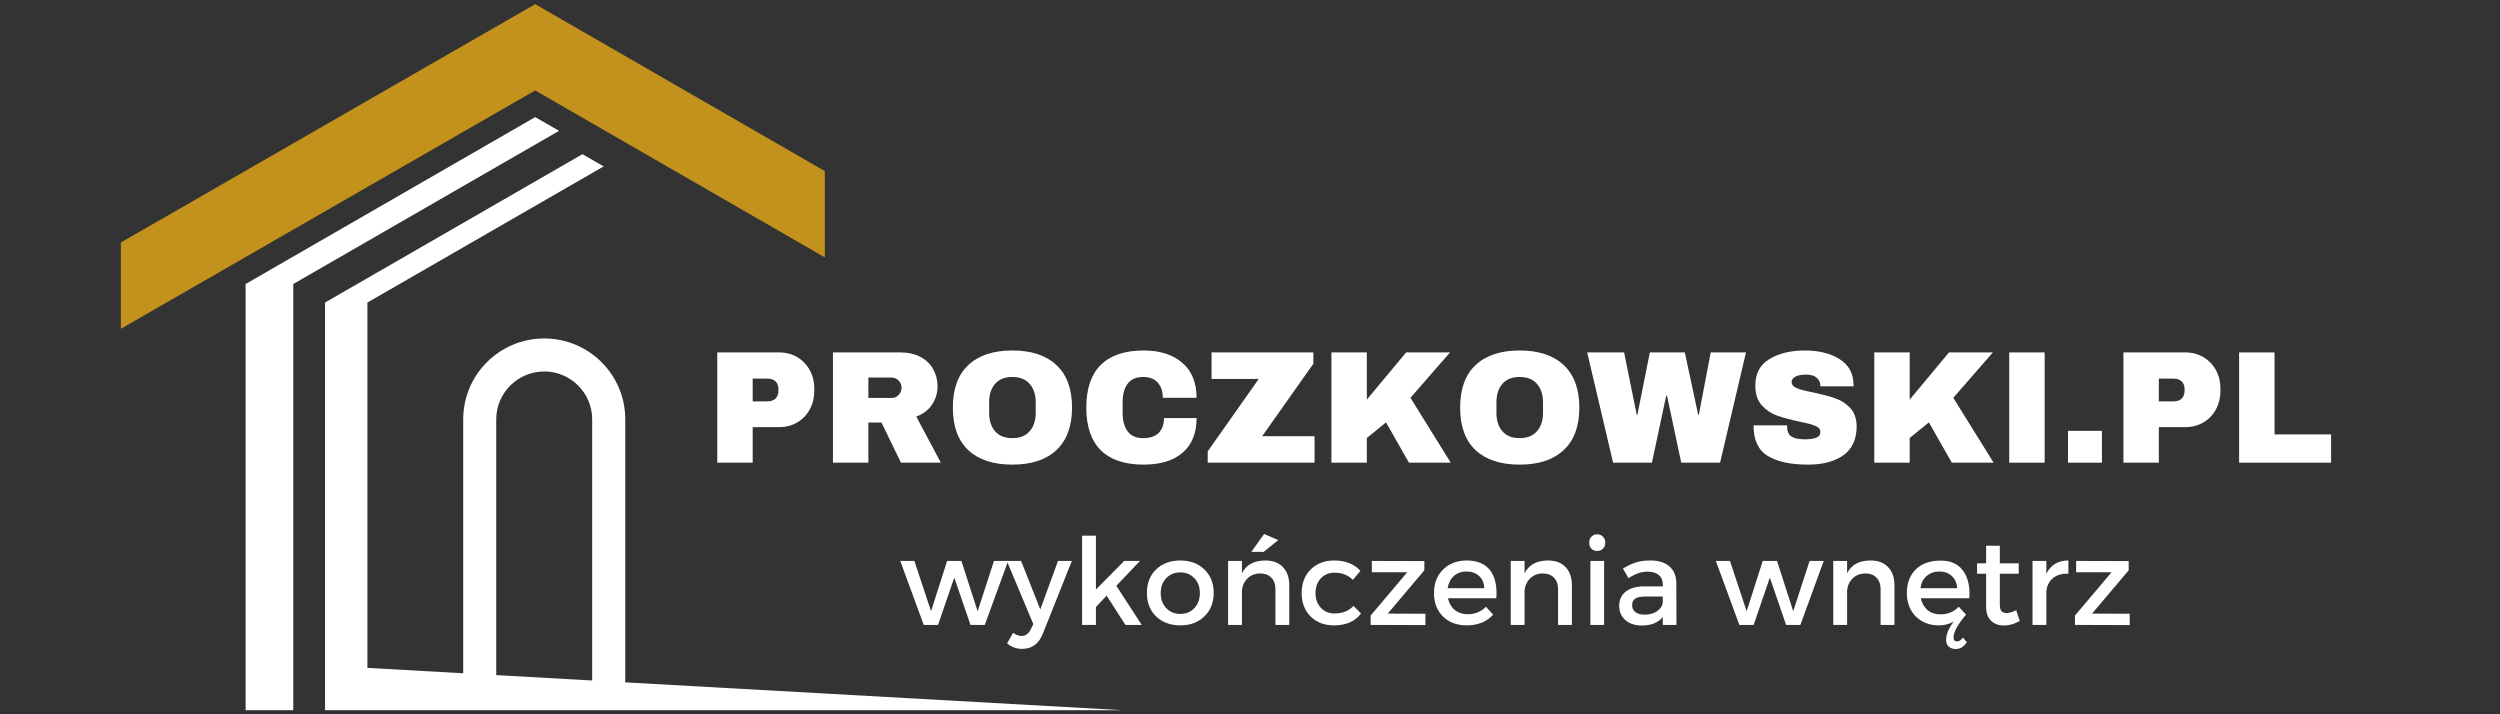
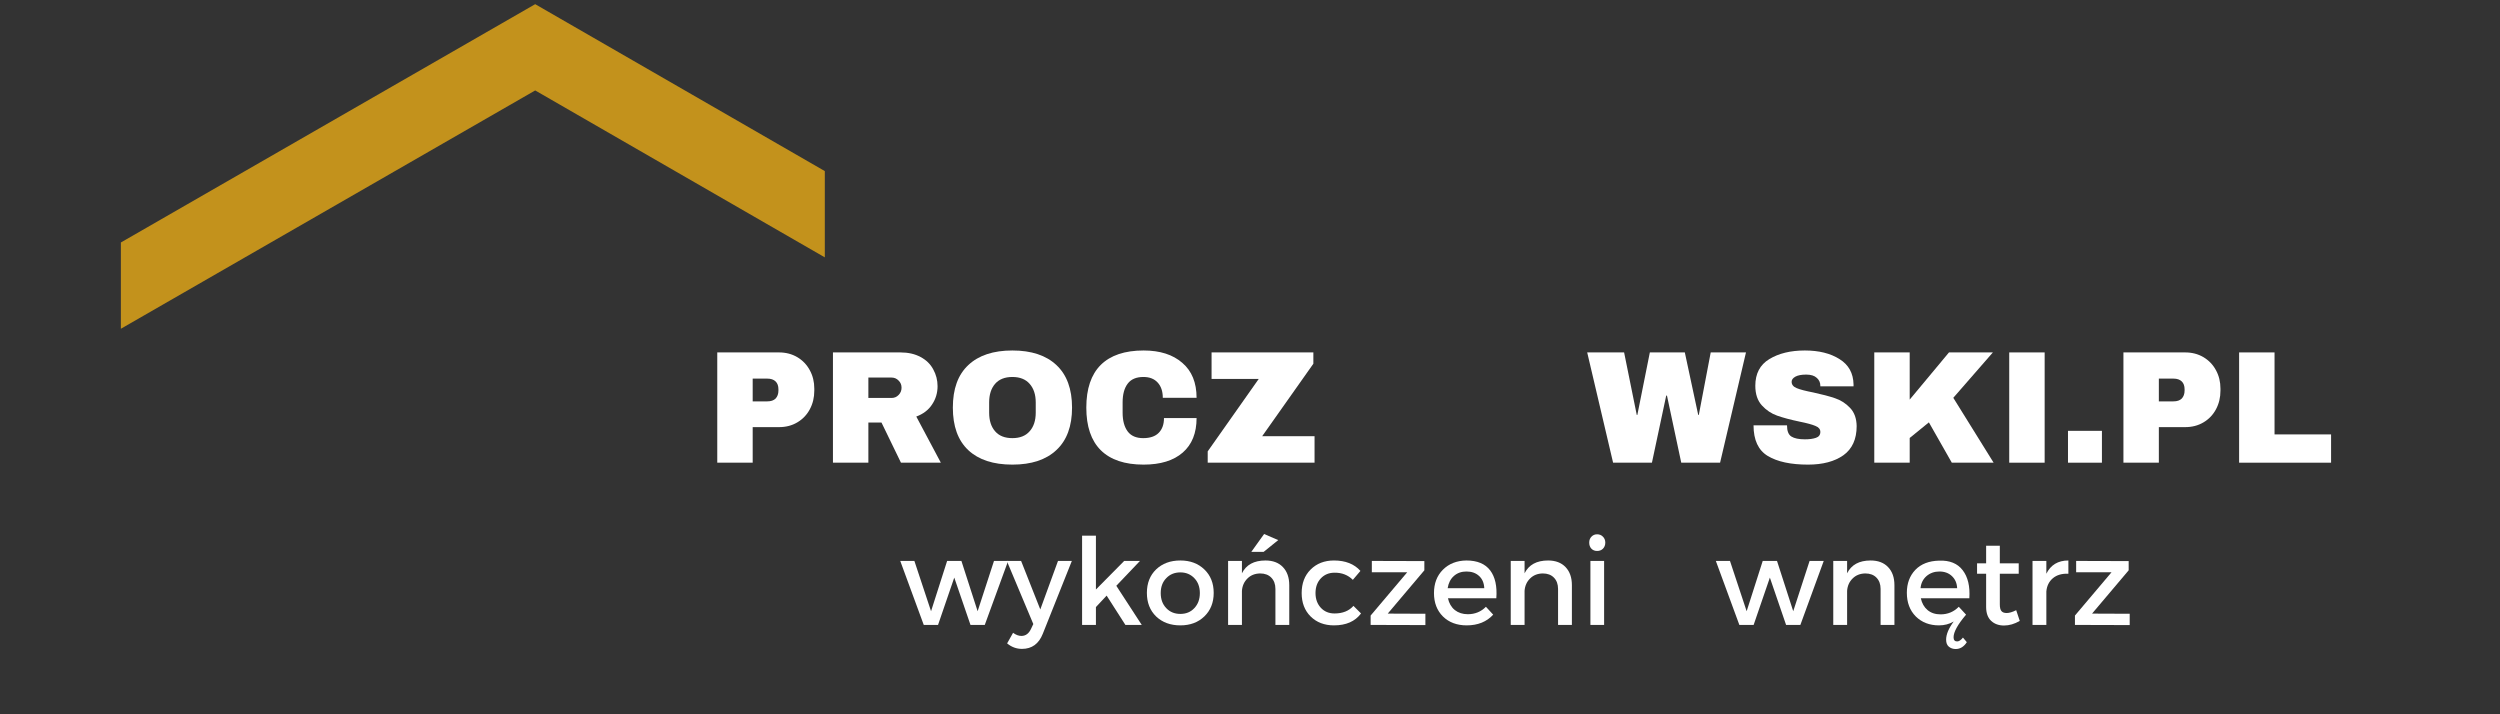
<svg xmlns="http://www.w3.org/2000/svg" width="350" zoomAndPan="magnify" viewBox="0 0 262.5 75" height="100" preserveAspectRatio="xMidYMid meet" version="1.0">
  <rect x="0" y="0" width="262.5" height="75" fill="#333333" stroke="none" />
  <defs>
    <g />
    <clipPath id="id1">
      <path d="M 12.688 0.434 L 87 0.434 L 87 35 L 12.688 35 Z M 12.688 0.434 " clip-rule="nonzero" />
    </clipPath>
    <clipPath id="id2">
-       <path d="M 25 12 L 59 12 L 59 74.566 L 25 74.566 Z M 25 12 " clip-rule="nonzero" />
-     </clipPath>
+       </clipPath>
    <clipPath id="id3">
      <path d="M 34 16 L 117.836 16 L 117.836 74.566 L 34 74.566 Z M 34 16 " clip-rule="nonzero" />
    </clipPath>
  </defs>
  <g clip-path="url(#id1)">
    <path fill="#c3921c" d="M 56.195 0.438 L 12.691 25.461 L 12.691 34.52 L 56.195 9.496 L 86.605 27.023 L 86.605 17.965 L 56.195 0.438 " fill-opacity="1" fill-rule="nonzero" />
  </g>
  <g clip-path="url(#id2)">
    <path fill="#ffffff" d="M 56.195 12.297 L 25.789 29.82 L 25.789 74.57 L 30.793 74.57 L 30.793 29.82 L 58.699 13.738 L 56.195 12.297 " fill-opacity="1" fill-rule="nonzero" />
  </g>
  <g clip-path="url(#id3)">
-     <path fill="#ffffff" d="M 52.105 44.031 C 52.105 41.258 54.367 39.004 57.145 39.004 C 59.922 39.004 62.18 41.258 62.18 44.031 L 62.18 71.453 L 52.105 70.887 Z M 65.652 71.648 L 65.652 44.031 C 65.652 39.34 61.844 35.539 57.145 35.539 C 52.445 35.539 48.637 39.34 48.637 44.031 L 48.637 70.695 L 38.578 70.129 L 38.578 31.766 L 63.383 17.473 L 61.16 16.188 L 34.129 31.766 L 34.129 74.57 L 117.844 74.57 L 65.652 71.648 " fill-opacity="1" fill-rule="nonzero" />
-   </g>
+     </g>
  <g fill="#ffffff" fill-opacity="1">
    <g transform="translate(74.063, 48.582)">
      <g>
        <path d="M 7.734 -11.578 C 8.453 -11.578 9.094 -11.41 9.656 -11.078 C 10.219 -10.742 10.656 -10.285 10.969 -9.703 C 11.281 -9.129 11.438 -8.488 11.438 -7.781 L 11.438 -7.562 C 11.438 -6.844 11.281 -6.191 10.969 -5.609 C 10.656 -5.023 10.219 -4.566 9.656 -4.234 C 9.094 -3.898 8.453 -3.734 7.734 -3.734 L 4.969 -3.734 L 4.969 0 L 1.25 0 L 1.25 -11.578 Z M 4.969 -6.438 L 6.5 -6.438 C 6.883 -6.438 7.176 -6.535 7.375 -6.734 C 7.57 -6.941 7.672 -7.223 7.672 -7.578 L 7.672 -7.703 C 7.672 -8.066 7.57 -8.344 7.375 -8.531 C 7.176 -8.727 6.883 -8.828 6.5 -8.828 L 4.969 -8.828 Z M 4.969 -6.438 " />
      </g>
    </g>
  </g>
  <g fill="#ffffff" fill-opacity="1">
    <g transform="translate(86.21, 48.582)">
      <g>
        <path d="M 12.234 -8.031 C 12.234 -7.32 12.039 -6.68 11.656 -6.109 C 11.281 -5.535 10.727 -5.113 10 -4.844 L 12.578 0 L 8.391 0 L 6.344 -4.219 L 4.969 -4.219 L 4.969 0 L 1.25 0 L 1.25 -11.578 L 8.328 -11.578 C 9.16 -11.578 9.867 -11.414 10.453 -11.094 C 11.047 -10.781 11.488 -10.348 11.781 -9.797 C 12.082 -9.254 12.234 -8.664 12.234 -8.031 Z M 8.453 -7.875 C 8.453 -8.176 8.348 -8.426 8.141 -8.625 C 7.941 -8.832 7.695 -8.938 7.406 -8.938 L 4.969 -8.938 L 4.969 -6.797 L 7.406 -6.797 C 7.695 -6.797 7.941 -6.898 8.141 -7.109 C 8.348 -7.316 8.453 -7.57 8.453 -7.875 Z M 8.453 -7.875 " />
      </g>
    </g>
  </g>
  <g fill="#ffffff" fill-opacity="1">
    <g transform="translate(99.299, 48.582)">
      <g>
        <path d="M 7 -11.781 C 9 -11.781 10.539 -11.27 11.625 -10.25 C 12.719 -9.227 13.266 -7.738 13.266 -5.781 C 13.266 -3.832 12.719 -2.348 11.625 -1.328 C 10.539 -0.305 9 0.203 7 0.203 C 5 0.203 3.457 -0.301 2.375 -1.312 C 1.289 -2.332 0.75 -3.82 0.75 -5.781 C 0.75 -7.75 1.289 -9.238 2.375 -10.25 C 3.457 -11.27 5 -11.781 7 -11.781 Z M 7 -9 C 6.207 -9 5.602 -8.758 5.188 -8.281 C 4.77 -7.801 4.562 -7.148 4.562 -6.328 L 4.562 -5.25 C 4.562 -4.426 4.77 -3.773 5.188 -3.297 C 5.602 -2.816 6.207 -2.578 7 -2.578 C 7.789 -2.578 8.395 -2.816 8.812 -3.297 C 9.238 -3.773 9.453 -4.426 9.453 -5.25 L 9.453 -6.328 C 9.453 -7.148 9.238 -7.801 8.812 -8.281 C 8.395 -8.758 7.789 -9 7 -9 Z M 7 -9 " />
      </g>
    </g>
  </g>
  <g fill="#ffffff" fill-opacity="1">
    <g transform="translate(113.313, 48.582)">
      <g>
        <path d="M 6.766 -11.781 C 8.484 -11.781 9.836 -11.348 10.828 -10.484 C 11.828 -9.629 12.328 -8.406 12.328 -6.812 L 8.781 -6.812 C 8.781 -7.488 8.602 -8.02 8.25 -8.406 C 7.895 -8.801 7.395 -9 6.75 -9 C 6 -9 5.445 -8.766 5.094 -8.297 C 4.738 -7.828 4.562 -7.172 4.562 -6.328 L 4.562 -5.25 C 4.562 -4.414 4.738 -3.758 5.094 -3.281 C 5.445 -2.812 5.988 -2.578 6.719 -2.578 C 7.438 -2.578 7.977 -2.758 8.344 -3.125 C 8.719 -3.5 8.906 -4.02 8.906 -4.688 L 12.328 -4.688 C 12.328 -3.113 11.844 -1.906 10.875 -1.062 C 9.906 -0.219 8.535 0.203 6.766 0.203 C 4.785 0.203 3.285 -0.301 2.266 -1.312 C 1.254 -2.32 0.75 -3.812 0.75 -5.781 C 0.75 -7.758 1.254 -9.254 2.266 -10.266 C 3.285 -11.273 4.785 -11.781 6.766 -11.781 Z M 6.766 -11.781 " />
      </g>
    </g>
  </g>
  <g fill="#ffffff" fill-opacity="1">
    <g transform="translate(126.403, 48.582)">
      <g>
        <path d="M 6.125 -2.781 L 11.625 -2.781 L 11.625 0 L 0.406 0 L 0.406 -1.188 L 5.766 -8.797 L 0.812 -8.797 L 0.812 -11.578 L 11.5 -11.578 L 11.5 -10.391 Z M 6.125 -2.781 " />
      </g>
    </g>
  </g>
  <g fill="#ffffff" fill-opacity="1">
    <g transform="translate(138.549, 48.582)">
      <g>
+         </g>
+     </g>
+   </g>
+   <g fill="#ffffff" fill-opacity="1">
+     <g transform="translate(152.564, 48.582)">
+       <g>
+         </g>
+     </g>
+   </g>
+   <g fill="#ffffff" fill-opacity="1">
+     <g transform="translate(166.578, 48.582)">
+       <g>
+         <path d="M 9.953 0 L 8.453 -7.047 L 8.375 -7.047 L 6.875 0 L 2.797 0 L 0.078 -11.578 L 3.953 -11.578 L 5.281 -5.016 L 5.344 -5.016 L 6.656 -11.578 L 10.328 -11.578 L 11.734 -5.016 L 11.797 -5.016 L 13.047 -11.578 L 16.75 -11.578 L 14.031 0 Z M 9.953 0 " />
+       </g>
+     </g>
+   </g>
+   <g fill="#ffffff" fill-opacity="1">
+     <g transform="translate(183.402, 48.582)">
+       <g>
+         <path d="M 6.109 -11.781 C 7.586 -11.781 8.801 -11.477 9.75 -10.875 C 10.707 -10.281 11.195 -9.395 11.219 -8.219 L 11.219 -8.016 L 7.734 -8.016 L 7.734 -8.078 C 7.734 -8.41 7.609 -8.688 7.359 -8.906 C 7.117 -9.133 6.75 -9.25 6.25 -9.25 C 5.75 -9.25 5.367 -9.176 5.109 -9.031 C 4.848 -8.883 4.719 -8.707 4.719 -8.5 C 4.719 -8.195 4.895 -7.973 5.25 -7.828 C 5.602 -7.68 6.18 -7.531 6.984 -7.375 C 7.91 -7.176 8.676 -6.973 9.281 -6.766 C 9.883 -6.566 10.41 -6.227 10.859 -5.75 C 11.305 -5.281 11.535 -4.645 11.547 -3.844 C 11.547 -2.469 11.082 -1.445 10.156 -0.781 C 9.227 -0.125 7.988 0.203 6.438 0.203 C 4.633 0.203 3.227 -0.098 2.219 -0.703 C 1.219 -1.305 0.719 -2.379 0.719 -3.922 L 4.234 -3.922 C 4.234 -3.336 4.383 -2.945 4.688 -2.75 C 5 -2.551 5.473 -2.453 6.109 -2.453 C 6.578 -2.453 6.961 -2.504 7.266 -2.609 C 7.578 -2.711 7.734 -2.922 7.734 -3.234 C 7.734 -3.516 7.562 -3.723 7.219 -3.859 C 6.883 -4.004 6.328 -4.156 5.547 -4.312 C 4.609 -4.508 3.828 -4.719 3.203 -4.938 C 2.586 -5.156 2.051 -5.516 1.594 -6.016 C 1.133 -6.523 0.906 -7.211 0.906 -8.078 C 0.906 -9.348 1.395 -10.281 2.375 -10.875 C 3.363 -11.477 4.609 -11.781 6.109 -11.781 Z M 6.109 -11.781 " />
+       </g>
+     </g>
+   </g>
+   <g fill="#ffffff" fill-opacity="1">
+     <g transform="translate(195.549, 48.582)">
+       <g>
        <path d="M 9.094 -11.578 L 13.703 -11.578 L 9.547 -6.812 L 13.781 0 L 9.391 0 L 6.984 -4.234 L 4.969 -2.594 L 4.969 0 L 1.25 0 L 1.25 -11.578 L 4.969 -11.578 L 4.969 -6.625 Z M 9.094 -11.578 " />
      </g>
    </g>
  </g>
  <g fill="#ffffff" fill-opacity="1">
-     <g transform="translate(152.564, 48.582)">
-       <g>
-         <path d="M 7 -11.781 C 9 -11.781 10.539 -11.27 11.625 -10.25 C 12.719 -9.227 13.266 -7.738 13.266 -5.781 C 13.266 -3.832 12.719 -2.348 11.625 -1.328 C 10.539 -0.305 9 0.203 7 0.203 C 5 0.203 3.457 -0.301 2.375 -1.312 C 1.289 -2.332 0.75 -3.82 0.75 -5.781 C 0.75 -7.75 1.289 -9.238 2.375 -10.25 C 3.457 -11.27 5 -11.781 7 -11.781 Z M 7 -9 C 6.207 -9 5.602 -8.758 5.188 -8.281 C 4.77 -7.801 4.562 -7.148 4.562 -6.328 L 4.562 -5.25 C 4.562 -4.426 4.77 -3.773 5.188 -3.297 C 5.602 -2.816 6.207 -2.578 7 -2.578 C 7.789 -2.578 8.395 -2.816 8.812 -3.297 C 9.238 -3.773 9.453 -4.426 9.453 -5.25 L 9.453 -6.328 C 9.453 -7.148 9.238 -7.801 8.812 -8.281 C 8.395 -8.758 7.789 -9 7 -9 Z M 7 -9 " />
-       </g>
-     </g>
-   </g>
-   <g fill="#ffffff" fill-opacity="1">
-     <g transform="translate(166.578, 48.582)">
-       <g>
-         <path d="M 9.953 0 L 8.453 -7.047 L 8.375 -7.047 L 6.875 0 L 2.797 0 L 0.078 -11.578 L 3.953 -11.578 L 5.281 -5.016 L 5.344 -5.016 L 6.656 -11.578 L 10.328 -11.578 L 11.734 -5.016 L 11.797 -5.016 L 13.047 -11.578 L 16.75 -11.578 L 14.031 0 Z M 9.953 0 " />
-       </g>
-     </g>
-   </g>
-   <g fill="#ffffff" fill-opacity="1">
-     <g transform="translate(183.402, 48.582)">
-       <g>
-         <path d="M 6.109 -11.781 C 7.586 -11.781 8.801 -11.477 9.75 -10.875 C 10.707 -10.281 11.195 -9.395 11.219 -8.219 L 11.219 -8.016 L 7.734 -8.016 L 7.734 -8.078 C 7.734 -8.41 7.609 -8.688 7.359 -8.906 C 7.117 -9.133 6.75 -9.25 6.25 -9.25 C 5.75 -9.25 5.367 -9.176 5.109 -9.031 C 4.848 -8.883 4.719 -8.707 4.719 -8.5 C 4.719 -8.195 4.895 -7.973 5.25 -7.828 C 5.602 -7.68 6.18 -7.531 6.984 -7.375 C 7.91 -7.176 8.676 -6.973 9.281 -6.766 C 9.883 -6.566 10.41 -6.227 10.859 -5.75 C 11.305 -5.281 11.535 -4.645 11.547 -3.844 C 11.547 -2.469 11.082 -1.445 10.156 -0.781 C 9.227 -0.125 7.988 0.203 6.438 0.203 C 4.633 0.203 3.227 -0.098 2.219 -0.703 C 1.219 -1.305 0.719 -2.379 0.719 -3.922 L 4.234 -3.922 C 4.234 -3.336 4.383 -2.945 4.688 -2.75 C 5 -2.551 5.473 -2.453 6.109 -2.453 C 6.578 -2.453 6.961 -2.504 7.266 -2.609 C 7.578 -2.711 7.734 -2.922 7.734 -3.234 C 7.734 -3.516 7.562 -3.723 7.219 -3.859 C 6.883 -4.004 6.328 -4.156 5.547 -4.312 C 4.609 -4.508 3.828 -4.719 3.203 -4.938 C 2.586 -5.156 2.051 -5.516 1.594 -6.016 C 1.133 -6.523 0.906 -7.211 0.906 -8.078 C 0.906 -9.348 1.395 -10.281 2.375 -10.875 C 3.363 -11.477 4.609 -11.781 6.109 -11.781 Z M 6.109 -11.781 " />
-       </g>
-     </g>
-   </g>
-   <g fill="#ffffff" fill-opacity="1">
-     <g transform="translate(195.549, 48.582)">
-       <g>
-         <path d="M 9.094 -11.578 L 13.703 -11.578 L 9.547 -6.812 L 13.781 0 L 9.391 0 L 6.984 -4.234 L 4.969 -2.594 L 4.969 0 L 1.25 0 L 1.25 -11.578 L 4.969 -11.578 L 4.969 -6.625 Z M 9.094 -11.578 " />
-       </g>
-     </g>
-   </g>
-   <g fill="#ffffff" fill-opacity="1">
    <g transform="translate(209.563, 48.582)">
      <g>
        <path d="M 1.406 0 L 1.406 -11.578 L 5.125 -11.578 L 5.125 0 Z M 1.406 0 " />
      </g>
    </g>
  </g>
  <g fill="#ffffff" fill-opacity="1">
    <g transform="translate(216.108, 48.582)">
      <g>
        <path d="M 1.031 0 L 1.031 -3.344 L 4.594 -3.344 L 4.594 0 Z M 1.031 0 " />
      </g>
    </g>
  </g>
  <g fill="#ffffff" fill-opacity="1">
    <g transform="translate(221.71, 48.582)">
      <g>
        <path d="M 7.734 -11.578 C 8.453 -11.578 9.094 -11.41 9.656 -11.078 C 10.219 -10.742 10.656 -10.285 10.969 -9.703 C 11.281 -9.129 11.438 -8.488 11.438 -7.781 L 11.438 -7.562 C 11.438 -6.844 11.281 -6.191 10.969 -5.609 C 10.656 -5.023 10.219 -4.566 9.656 -4.234 C 9.094 -3.898 8.453 -3.734 7.734 -3.734 L 4.969 -3.734 L 4.969 0 L 1.25 0 L 1.25 -11.578 Z M 4.969 -6.438 L 6.5 -6.438 C 6.883 -6.438 7.176 -6.535 7.375 -6.734 C 7.57 -6.941 7.672 -7.223 7.672 -7.578 L 7.672 -7.703 C 7.672 -8.066 7.57 -8.344 7.375 -8.531 C 7.176 -8.727 6.883 -8.828 6.5 -8.828 L 4.969 -8.828 Z M 4.969 -6.438 " />
      </g>
    </g>
  </g>
  <g fill="#ffffff" fill-opacity="1">
    <g transform="translate(233.857, 48.582)">
      <g>
        <path d="M 1.25 -11.578 L 4.969 -11.578 L 4.969 -2.969 L 10.906 -2.969 L 10.906 0 L 1.25 0 Z M 1.25 -11.578 " />
      </g>
    </g>
  </g>
  <g fill="#ffffff" fill-opacity="1">
    <g transform="translate(94.51, 65.617)">
      <g>
        <path d="M 8.891 0 L 7.391 0 L 5.688 -4.969 L 3.984 0 L 2.484 0 L 0.016 -6.719 L 1.5 -6.719 L 3.25 -1.438 L 4.938 -6.719 L 6.438 -6.719 L 8.141 -1.438 L 9.859 -6.719 L 11.344 -6.719 Z M 8.891 0 " />
      </g>
    </g>
  </g>
  <g fill="#ffffff" fill-opacity="1">
    <g transform="translate(105.778, 65.617)">
      <g>
        <path d="M 6.766 -6.719 L 3.719 0.922 C 3.301 1.984 2.57 2.516 1.531 2.516 C 0.945 2.516 0.426 2.32 -0.031 1.938 L 0.594 0.828 C 0.895 1.047 1.188 1.156 1.469 1.156 C 1.914 1.156 2.254 0.906 2.484 0.406 L 2.719 -0.094 L -0.062 -6.719 L 1.438 -6.719 L 3.453 -1.625 L 5.312 -6.719 Z M 6.766 -6.719 " />
      </g>
    </g>
  </g>
  <g fill="#ffffff" fill-opacity="1">
    <g transform="translate(112.478, 65.617)">
      <g>
        <path d="M 3.719 -3.078 L 2.594 -1.875 L 2.594 0 L 1.141 0 L 1.141 -9.375 L 2.594 -9.375 L 2.594 -3.719 L 5.562 -6.719 L 7.219 -6.719 L 4.734 -4.109 L 7.406 0 L 5.688 0 Z M 3.719 -3.078 " />
      </g>
    </g>
  </g>
  <g fill="#ffffff" fill-opacity="1">
    <g transform="translate(119.985, 65.617)">
      <g>
        <path d="M 3.953 -6.766 C 4.984 -6.766 5.82 -6.453 6.469 -5.828 C 7.125 -5.203 7.453 -4.379 7.453 -3.359 C 7.453 -2.348 7.125 -1.523 6.469 -0.891 C 5.82 -0.266 4.984 0.047 3.953 0.047 C 2.91 0.047 2.062 -0.266 1.406 -0.891 C 0.758 -1.523 0.438 -2.348 0.438 -3.359 C 0.438 -4.379 0.758 -5.203 1.406 -5.828 C 2.062 -6.453 2.91 -6.766 3.953 -6.766 Z M 3.953 -5.516 C 3.348 -5.516 2.852 -5.312 2.469 -4.906 C 2.082 -4.508 1.891 -3.988 1.891 -3.344 C 1.891 -2.695 2.082 -2.172 2.469 -1.766 C 2.852 -1.359 3.348 -1.156 3.953 -1.156 C 4.555 -1.156 5.047 -1.359 5.422 -1.766 C 5.805 -2.172 6 -2.695 6 -3.344 C 6 -3.988 5.805 -4.508 5.422 -4.906 C 5.035 -5.312 4.547 -5.516 3.953 -5.516 Z M 3.953 -5.516 " />
      </g>
    </g>
  </g>
  <g fill="#ffffff" fill-opacity="1">
    <g transform="translate(127.872, 65.617)">
      <g>
        <path d="M 4.812 -7.672 L 3.516 -7.672 L 4.859 -9.547 L 6.344 -8.906 Z M 5 -6.766 C 5.781 -6.766 6.391 -6.535 6.828 -6.078 C 7.273 -5.617 7.5 -4.984 7.5 -4.172 L 7.5 0 L 6.047 0 L 6.047 -3.781 C 6.047 -4.281 5.898 -4.676 5.609 -4.969 C 5.328 -5.258 4.938 -5.406 4.438 -5.406 C 3.895 -5.395 3.453 -5.219 3.109 -4.875 C 2.766 -4.539 2.57 -4.109 2.531 -3.578 L 2.531 0 L 1.078 0 L 1.078 -6.719 L 2.531 -6.719 L 2.531 -5.422 C 2.977 -6.316 3.801 -6.766 5 -6.766 Z M 5 -6.766 " />
      </g>
    </g>
  </g>
  <g fill="#ffffff" fill-opacity="1">
    <g transform="translate(136.237, 65.617)">
      <g>
        <path d="M 3.828 -6.766 C 5.035 -6.766 5.961 -6.398 6.609 -5.672 L 5.812 -4.734 C 5.301 -5.242 4.66 -5.492 3.891 -5.484 C 3.305 -5.484 2.828 -5.285 2.453 -4.891 C 2.078 -4.492 1.891 -3.977 1.891 -3.344 C 1.891 -2.719 2.078 -2.203 2.453 -1.797 C 2.828 -1.398 3.305 -1.203 3.891 -1.203 C 4.742 -1.203 5.406 -1.469 5.875 -2 L 6.672 -1.203 C 6.047 -0.367 5.098 0.047 3.828 0.047 C 2.828 0.047 2.008 -0.266 1.375 -0.891 C 0.75 -1.516 0.438 -2.332 0.438 -3.344 C 0.438 -4.363 0.75 -5.188 1.375 -5.812 C 2.008 -6.445 2.828 -6.766 3.828 -6.766 Z M 3.828 -6.766 " />
      </g>
    </g>
  </g>
  <g fill="#ffffff" fill-opacity="1">
    <g transform="translate(143.354, 65.617)">
      <g>
        <path d="M 6.203 -5.734 L 2.359 -1.188 L 6.312 -1.172 L 6.312 0.016 L 0.562 0 L 0.562 -0.984 L 4.406 -5.531 L 0.688 -5.531 L 0.688 -6.719 L 6.203 -6.703 Z M 6.203 -5.734 " />
      </g>
    </g>
  </g>
  <g fill="#ffffff" fill-opacity="1">
    <g transform="translate(150.13, 65.617)">
      <g>
        <path d="M 3.844 -6.766 C 4.988 -6.766 5.82 -6.414 6.344 -5.719 C 6.863 -5.031 7.078 -4.055 6.984 -2.797 L 1.906 -2.797 C 2.02 -2.273 2.258 -1.863 2.625 -1.562 C 3 -1.27 3.453 -1.125 3.984 -1.125 C 4.742 -1.125 5.379 -1.383 5.891 -1.906 L 6.656 -1.078 C 5.969 -0.328 5.039 0.047 3.875 0.047 C 2.844 0.047 2.008 -0.266 1.375 -0.891 C 0.75 -1.516 0.438 -2.332 0.438 -3.344 C 0.438 -4.352 0.75 -5.172 1.375 -5.797 C 2.008 -6.43 2.832 -6.754 3.844 -6.766 Z M 1.875 -3.859 L 5.719 -3.859 C 5.695 -4.398 5.516 -4.828 5.172 -5.141 C 4.836 -5.453 4.395 -5.609 3.844 -5.609 C 3.32 -5.609 2.883 -5.453 2.531 -5.141 C 2.176 -4.828 1.957 -4.398 1.875 -3.859 Z M 1.875 -3.859 " />
      </g>
    </g>
  </g>
  <g fill="#ffffff" fill-opacity="1">
    <g transform="translate(157.549, 65.617)">
      <g>
        <path d="M 5 -6.766 C 5.781 -6.766 6.391 -6.535 6.828 -6.078 C 7.273 -5.617 7.5 -4.984 7.5 -4.172 L 7.5 0 L 6.047 0 L 6.047 -3.781 C 6.047 -4.281 5.898 -4.676 5.609 -4.969 C 5.328 -5.258 4.938 -5.406 4.438 -5.406 C 3.895 -5.395 3.453 -5.219 3.109 -4.875 C 2.766 -4.539 2.57 -4.109 2.531 -3.578 L 2.531 0 L 1.078 0 L 1.078 -6.719 L 2.531 -6.719 L 2.531 -5.422 C 2.977 -6.316 3.801 -6.766 5 -6.766 Z M 5 -6.766 " />
      </g>
    </g>
  </g>
  <g fill="#ffffff" fill-opacity="1">
    <g transform="translate(165.915, 65.617)">
      <g>
        <path d="M 1.188 -9.266 C 1.344 -9.43 1.539 -9.516 1.781 -9.516 C 2.031 -9.516 2.234 -9.43 2.391 -9.266 C 2.555 -9.109 2.641 -8.898 2.641 -8.641 C 2.641 -8.379 2.555 -8.164 2.391 -8 C 2.234 -7.844 2.031 -7.766 1.781 -7.766 C 1.539 -7.766 1.344 -7.844 1.188 -8 C 1.031 -8.164 0.953 -8.379 0.953 -8.641 C 0.953 -8.898 1.031 -9.109 1.188 -9.266 Z M 2.516 0 L 1.078 0 L 1.078 -6.719 L 2.516 -6.719 Z M 2.516 0 " />
      </g>
    </g>
  </g>
  <g fill="#ffffff" fill-opacity="1">
    <g transform="translate(169.498, 65.617)">
      <g>
-         <path d="M 5.094 0 L 5.094 -0.828 C 4.613 -0.234 3.875 0.062 2.875 0.062 C 2.164 0.062 1.594 -0.129 1.156 -0.516 C 0.727 -0.91 0.516 -1.41 0.516 -2.016 C 0.516 -2.629 0.738 -3.117 1.188 -3.484 C 1.633 -3.848 2.258 -4.035 3.062 -4.047 L 5.094 -4.047 L 5.094 -4.234 C 5.094 -4.672 4.953 -5.004 4.672 -5.234 C 4.398 -5.473 4.004 -5.594 3.484 -5.594 C 2.836 -5.594 2.176 -5.363 1.5 -4.906 L 0.906 -5.922 C 1.414 -6.223 1.875 -6.438 2.281 -6.562 C 2.695 -6.695 3.203 -6.766 3.797 -6.766 C 4.66 -6.766 5.328 -6.555 5.797 -6.141 C 6.266 -5.723 6.504 -5.145 6.516 -4.406 L 6.531 0 Z M 3.188 -1.078 C 3.695 -1.078 4.129 -1.195 4.484 -1.438 C 4.848 -1.688 5.051 -1.992 5.094 -2.359 L 5.094 -2.984 L 3.266 -2.984 C 2.785 -2.984 2.43 -2.91 2.203 -2.766 C 1.984 -2.629 1.875 -2.398 1.875 -2.078 C 1.875 -1.773 1.988 -1.531 2.219 -1.344 C 2.457 -1.164 2.781 -1.078 3.188 -1.078 Z M 3.188 -1.078 " />
-       </g>
+         </g>
    </g>
  </g>
  <g fill="#ffffff" fill-opacity="1">
    <g transform="translate(176.892, 65.617)">
      <g />
    </g>
  </g>
  <g fill="#ffffff" fill-opacity="1">
    <g transform="translate(180.148, 65.617)">
      <g>
        <path d="M 8.891 0 L 7.391 0 L 5.688 -4.969 L 3.984 0 L 2.484 0 L 0.016 -6.719 L 1.5 -6.719 L 3.25 -1.438 L 4.938 -6.719 L 6.438 -6.719 L 8.141 -1.438 L 9.859 -6.719 L 11.344 -6.719 Z M 8.891 0 " />
      </g>
    </g>
  </g>
  <g fill="#ffffff" fill-opacity="1">
    <g transform="translate(191.415, 65.617)">
      <g>
        <path d="M 5 -6.766 C 5.781 -6.766 6.391 -6.535 6.828 -6.078 C 7.273 -5.617 7.5 -4.984 7.5 -4.172 L 7.5 0 L 6.047 0 L 6.047 -3.781 C 6.047 -4.281 5.898 -4.676 5.609 -4.969 C 5.328 -5.258 4.938 -5.406 4.438 -5.406 C 3.895 -5.395 3.453 -5.219 3.109 -4.875 C 2.766 -4.539 2.57 -4.109 2.531 -3.578 L 2.531 0 L 1.078 0 L 1.078 -6.719 L 2.531 -6.719 L 2.531 -5.422 C 2.977 -6.316 3.801 -6.766 5 -6.766 Z M 5 -6.766 " />
      </g>
    </g>
  </g>
  <g fill="#ffffff" fill-opacity="1">
    <g transform="translate(199.781, 65.617)">
      <g>
        <path d="M 3.844 -6.75 C 4.938 -6.789 5.754 -6.457 6.297 -5.75 C 6.848 -5.039 7.082 -4.055 7 -2.797 L 1.906 -2.797 C 2.02 -2.273 2.254 -1.863 2.609 -1.562 C 2.973 -1.258 3.43 -1.109 3.984 -1.109 C 4.734 -1.109 5.367 -1.375 5.891 -1.906 L 6.656 -1.078 C 5.781 -0.047 5.344 0.742 5.344 1.297 C 5.344 1.586 5.469 1.734 5.719 1.734 C 5.914 1.734 6.117 1.598 6.328 1.328 L 6.734 1.812 C 6.43 2.289 6.039 2.531 5.562 2.531 C 5.281 2.531 5.039 2.445 4.844 2.281 C 4.656 2.125 4.562 1.879 4.562 1.547 C 4.562 0.992 4.828 0.359 5.359 -0.359 C 4.898 -0.086 4.383 0.047 3.812 0.047 C 2.82 0.047 2.008 -0.266 1.375 -0.891 C 0.75 -1.523 0.438 -2.352 0.438 -3.375 C 0.438 -4.352 0.734 -5.156 1.328 -5.781 C 1.93 -6.406 2.77 -6.727 3.844 -6.75 Z M 5.172 -5.125 C 4.836 -5.445 4.398 -5.609 3.859 -5.609 C 3.328 -5.609 2.875 -5.445 2.5 -5.125 C 2.133 -4.801 1.926 -4.379 1.875 -3.859 L 5.719 -3.859 C 5.695 -4.379 5.516 -4.801 5.172 -5.125 Z M 5.172 -5.125 " />
      </g>
    </g>
  </g>
  <g fill="#ffffff" fill-opacity="1">
    <g transform="translate(207.2, 65.617)">
      <g>
        <path d="M 4.5 -1.547 L 4.875 -0.422 C 4.32 -0.098 3.77 0.062 3.219 0.062 C 2.676 0.062 2.227 -0.098 1.875 -0.422 C 1.52 -0.754 1.344 -1.242 1.344 -1.891 L 1.344 -5.375 L 0.391 -5.375 L 0.391 -6.469 L 1.344 -6.469 L 1.344 -8.312 L 2.781 -8.312 L 2.781 -6.469 L 4.766 -6.469 L 4.766 -5.375 L 2.781 -5.375 L 2.781 -2.156 C 2.781 -1.82 2.836 -1.586 2.953 -1.453 C 3.066 -1.316 3.25 -1.25 3.5 -1.25 C 3.77 -1.25 4.102 -1.348 4.5 -1.547 Z M 4.5 -1.547 " />
      </g>
    </g>
  </g>
  <g fill="#ffffff" fill-opacity="1">
    <g transform="translate(212.336, 65.617)">
      <g>
        <path d="M 2.531 -6.719 L 2.531 -5.375 C 2.988 -6.301 3.758 -6.766 4.844 -6.766 L 4.844 -5.375 C 4.176 -5.406 3.633 -5.25 3.219 -4.906 C 2.812 -4.562 2.582 -4.098 2.531 -3.516 L 2.531 0 L 1.078 0 L 1.078 -6.719 Z M 2.531 -6.719 " />
      </g>
    </g>
  </g>
  <g fill="#ffffff" fill-opacity="1">
    <g transform="translate(217.307, 65.617)">
      <g>
        <path d="M 6.203 -5.734 L 2.359 -1.188 L 6.312 -1.172 L 6.312 0.016 L 0.562 0 L 0.562 -0.984 L 4.406 -5.531 L 0.688 -5.531 L 0.688 -6.719 L 6.203 -6.703 Z M 6.203 -5.734 " />
      </g>
    </g>
  </g>
</svg>